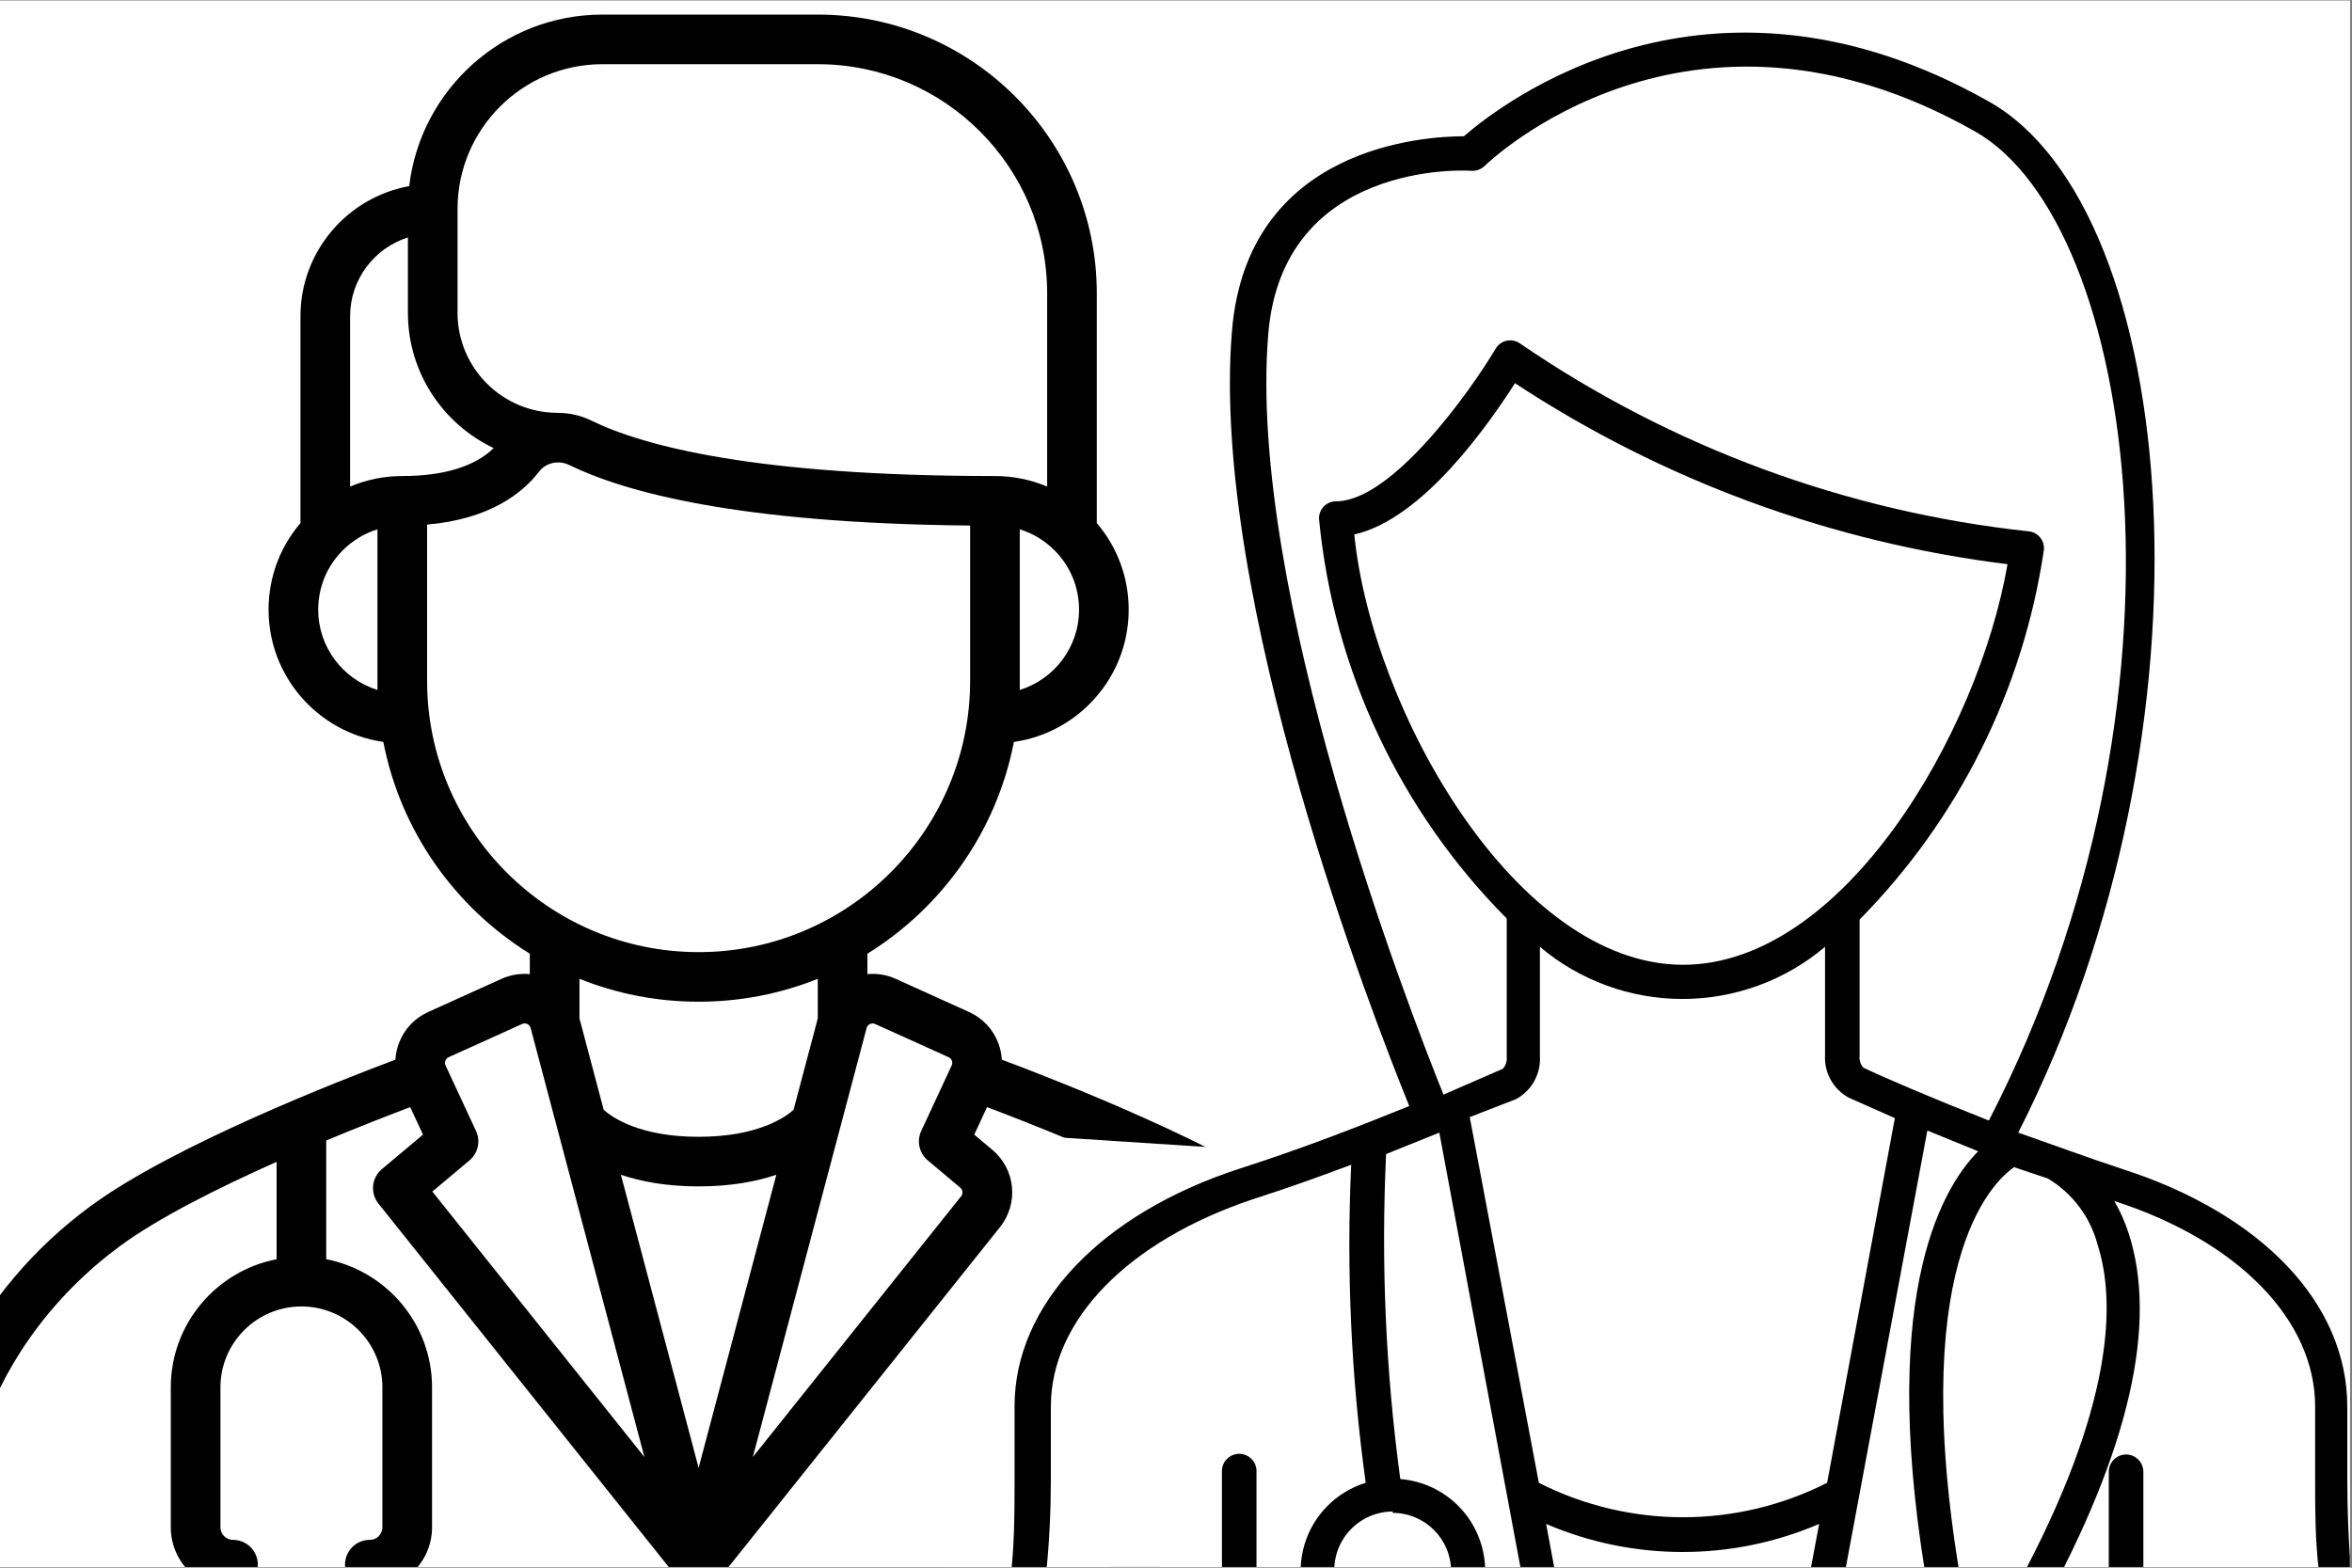
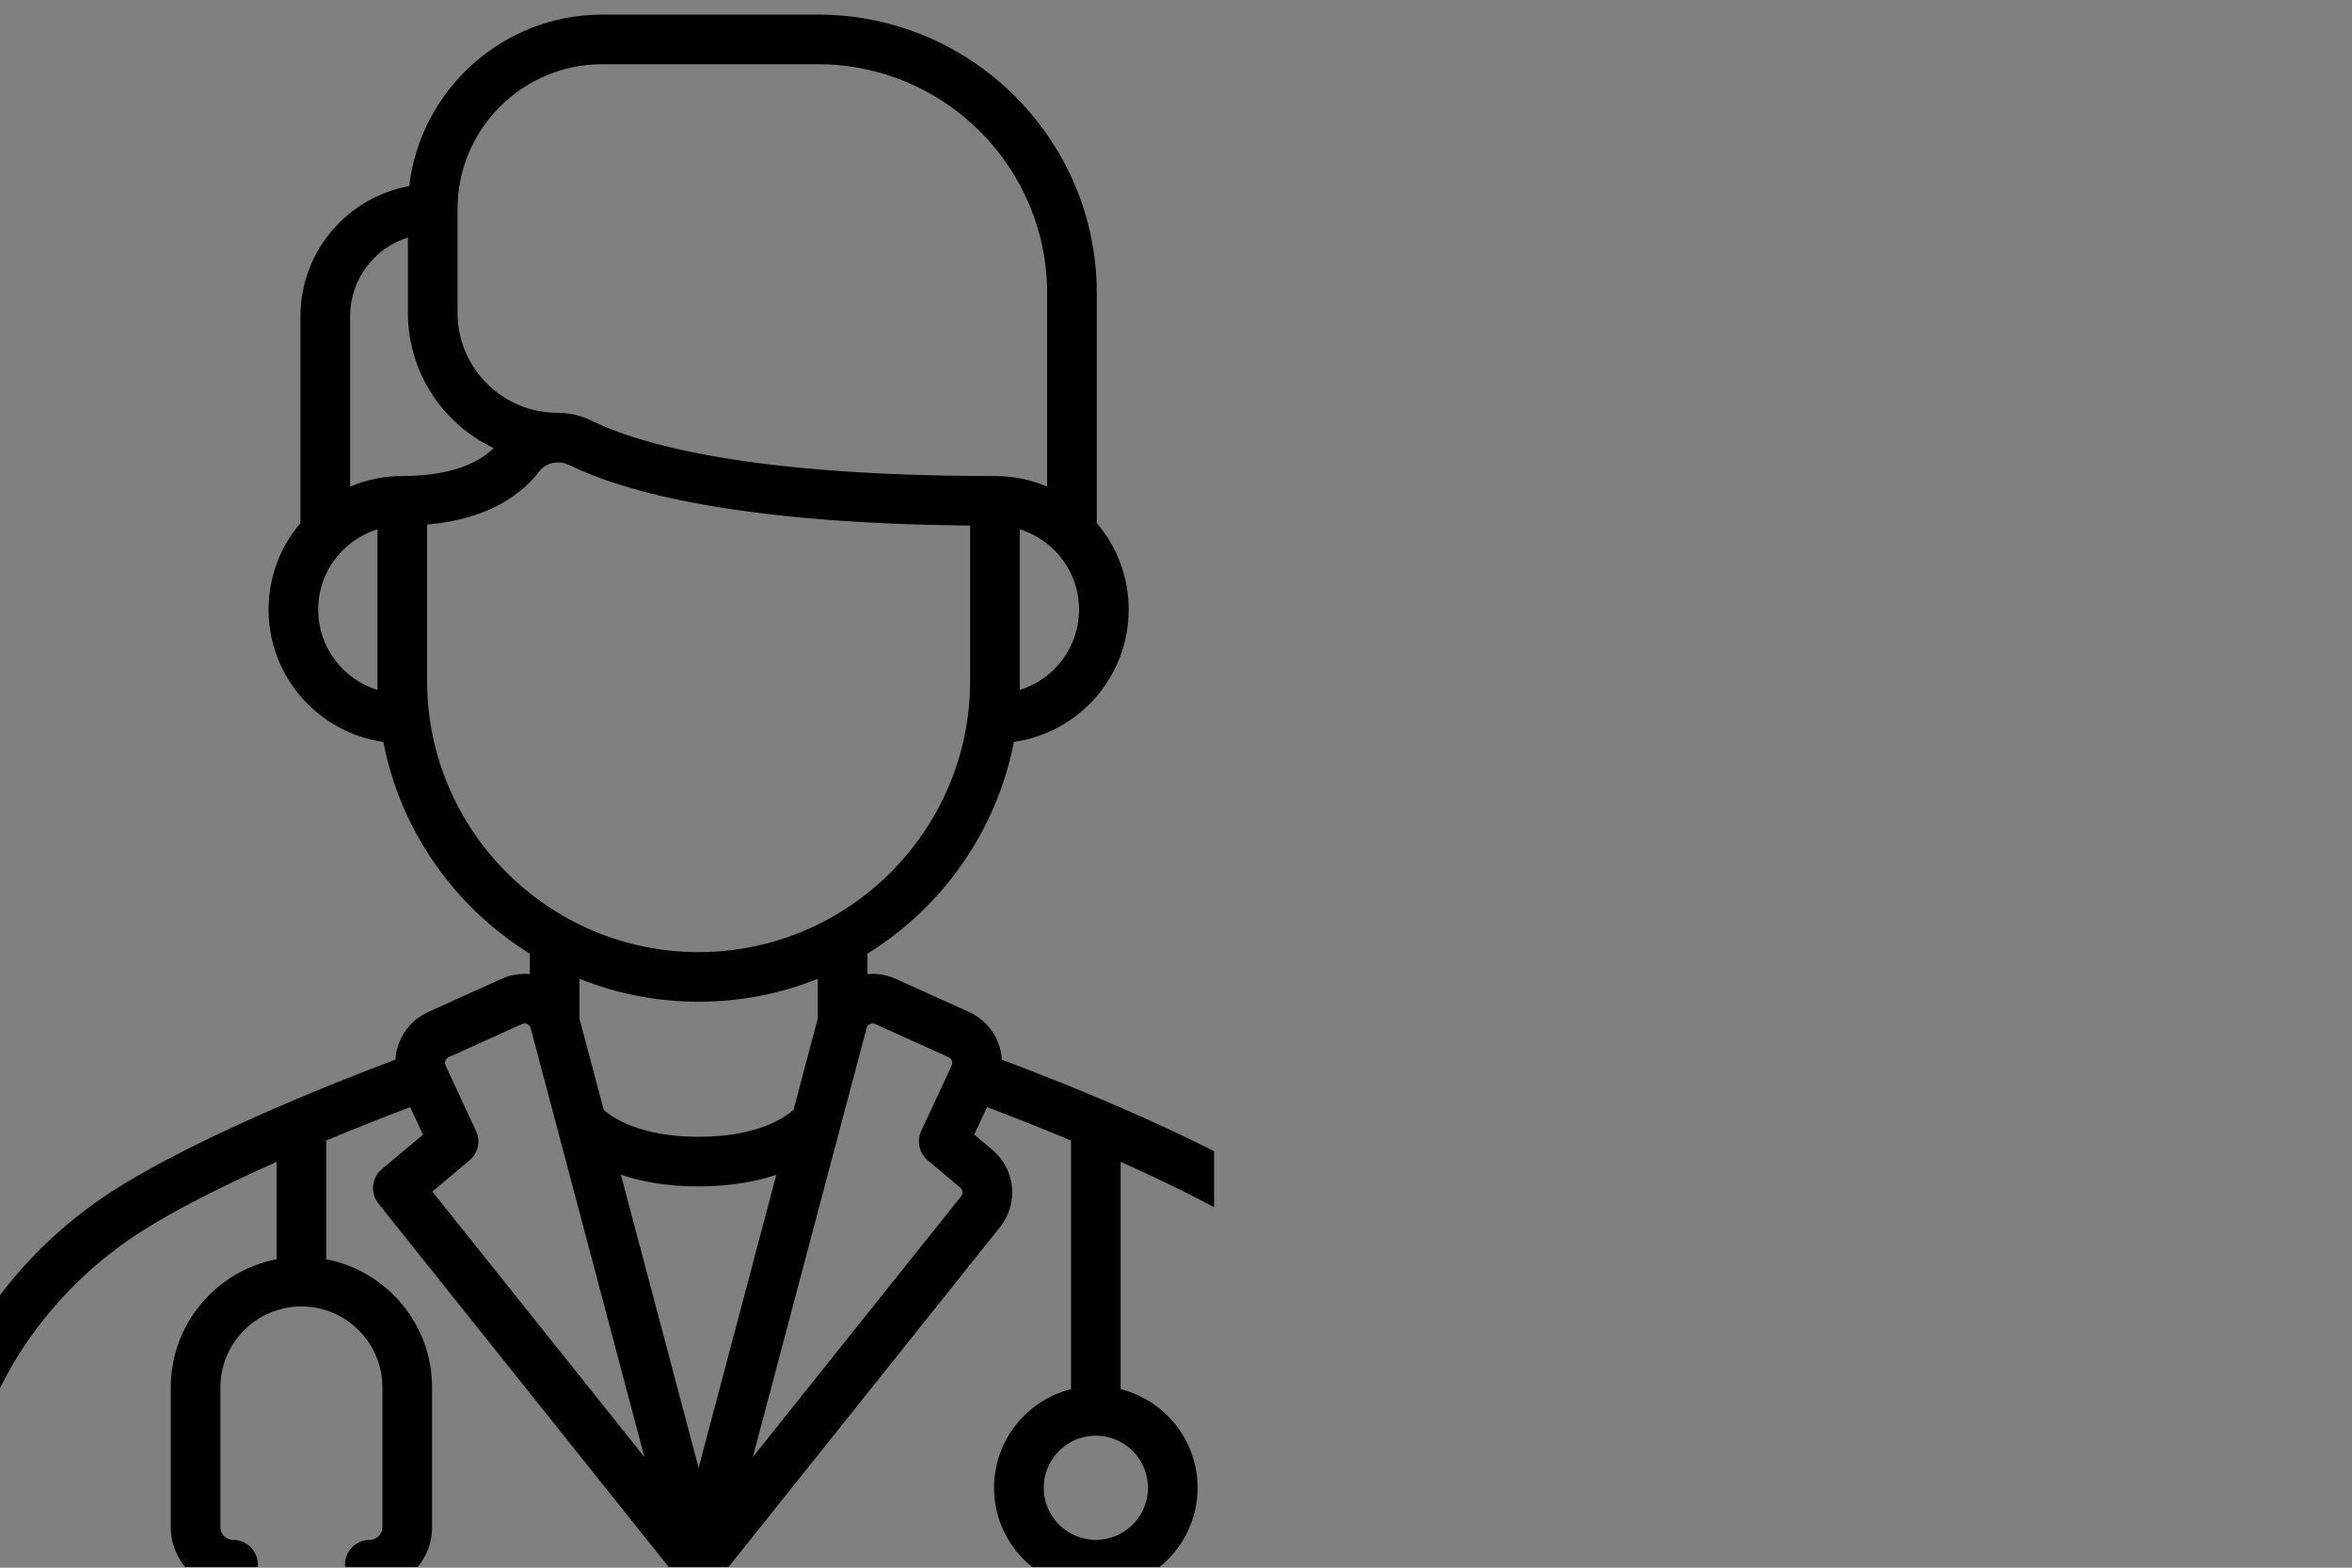
<svg xmlns="http://www.w3.org/2000/svg" version="1.0" preserveAspectRatio="xMidYMid meet" height="500" viewBox="0 0 562.5 375" zoomAndPan="magnify" width="750">
  <rect x="0" y="0" width="562.5" height="375" fill="#808080" stroke="none" />
  <defs>
    <clipPath id="33fdb1bbdf">
-       <path clip-rule="nonzero" d="M 0 0.168 L 562 0.168 L 562 374.832 L 0 374.832 Z M 0 0.168" />
-     </clipPath>
+       </clipPath>
    <clipPath id="fa013a9db3">
      <path clip-rule="nonzero" d="M 0 3.418 L 290.355 3.418 L 290.355 374.832 L 0 374.832 Z M 0 3.418" />
    </clipPath>
    <clipPath id="0952f0df21">
      <path clip-rule="nonzero" d="M 241 272 L 349 272 L 349 374.832 L 241 374.832 Z M 241 272" />
    </clipPath>
    <clipPath id="a05ff0a9af">
-       <path clip-rule="nonzero" d="M 254.57 272.16 L 348.574 278.27 L 335.375 481.332 L 241.371 475.223 Z M 254.57 272.16" />
-     </clipPath>
+       </clipPath>
    <clipPath id="de8684753b">
      <path clip-rule="nonzero" d="M 254.57 272.16 L 348.574 278.27 L 335.379 481.254 L 241.379 475.145 Z M 254.57 272.16" />
    </clipPath>
    <clipPath id="54f6de1cb7">
      <path clip-rule="nonzero" d="M 225.324 337.539 L 265.223 337.539 L 265.223 374.832 L 225.324 374.832 Z M 225.324 337.539" />
    </clipPath>
    <clipPath id="46619e4ba6">
      <path clip-rule="nonzero" d="M 241.316 7 L 562 7 L 562 374.832 L 241.316 374.832 Z M 241.316 7" />
    </clipPath>
  </defs>
  <g clip-path="url(#33fdb1bbdf)">
    <path fill-rule="nonzero" fill-opacity="1" d="M 0 0.168 L 562 0.168 L 562 374.832 L 0 374.832 Z M 0 0.168" fill="#ffffff" />
    <path fill-rule="nonzero" fill-opacity="1" d="M 0 0.168 L 562 0.168 L 562 374.832 L 0 374.832 Z M 0 0.168" fill="#ffffff" />
  </g>
  <g clip-path="url(#fa013a9db3)">
    <path fill-rule="nonzero" fill-opacity="1" d="M 312.363 288.406 C 292.711 274.004 253.145 258.551 239.598 253.477 C 239.523 252.164 239.25 250.859 238.777 249.59 C 237.527 246.227 235.035 243.555 231.762 242.078 L 214.191 234.133 C 212.051 233.164 209.73 232.805 207.449 233.016 L 207.449 228.129 C 225.336 217.043 238.348 198.82 242.484 177.473 C 257.98 175.262 269.934 161.922 269.934 145.836 C 269.934 138.16 267.238 130.902 262.305 125.125 L 262.305 70.145 C 262.305 33.391 232.391 3.492 195.617 3.492 L 144.043 3.492 C 120.25 3.492 100.57 21.453 97.871 44.523 C 83.102 47.184 71.859 60.125 71.859 75.641 L 71.859 125.125 C 66.926 130.902 64.23 138.16 64.23 145.836 C 64.23 161.922 76.184 175.262 91.68 177.473 C 95.812 198.82 108.828 217.043 126.711 228.129 L 126.711 233.016 C 124.434 232.805 122.113 233.168 119.973 234.133 L 102.398 242.078 C 99.125 243.555 96.633 246.227 95.383 249.594 C 94.914 250.859 94.641 252.164 94.562 253.477 C 81.02 258.551 41.453 274.004 21.801 288.406 C -5.641 308.516 -21.375 339.816 -21.375 374.277 C -21.375 377.555 -18.719 380.211 -15.441 380.211 C -12.16 380.211 -9.504 377.555 -9.504 374.277 C -9.504 332.328 14.508 308.465 28.82 297.973 C 38.035 291.219 52.453 284.023 66.148 277.922 L 66.148 301.215 C 51.754 303.996 40.844 316.68 40.844 331.867 L 40.844 365.336 C 40.844 373.535 47.52 380.211 55.727 380.211 C 59.004 380.211 61.664 377.555 61.664 374.277 C 61.664 371 59.004 368.344 55.727 368.344 C 54.066 368.344 52.719 366.996 52.719 365.336 L 52.719 331.867 C 52.719 321.191 61.406 312.508 72.086 312.508 C 82.766 312.508 91.453 321.191 91.453 331.867 L 91.453 365.336 C 91.453 366.996 90.105 368.344 88.445 368.344 C 85.164 368.344 82.508 371 82.508 374.277 C 82.508 377.555 85.164 380.211 88.445 380.211 C 96.648 380.211 103.328 373.535 103.328 365.336 L 103.328 331.867 C 103.328 316.68 92.418 303.996 78.02 301.215 L 78.02 272.809 C 86.309 269.352 93.543 266.551 98.102 264.832 L 101.16 271.41 L 91.332 279.66 C 88.867 281.73 88.5 285.391 90.508 287.906 L 162.438 377.973 C 162.449 377.984 162.457 377.992 162.469 378.004 C 165.543 380.941 168.621 380.941 171.695 378.004 C 171.703 377.996 171.715 377.988 171.723 377.977 L 239.137 293.559 C 243.695 287.852 242.883 279.703 237.289 275.008 L 233 271.41 L 236.059 264.832 C 240.621 266.551 247.855 269.352 256.141 272.809 L 256.141 332.293 C 245.582 334.945 237.738 344.516 237.738 355.883 C 237.738 369.297 248.656 380.211 262.078 380.211 C 275.496 380.211 286.414 369.297 286.414 355.883 C 286.414 344.516 278.574 334.945 268.012 332.293 L 268.012 277.922 C 281.711 284.023 296.125 291.219 305.344 297.973 C 319.656 308.465 343.668 332.328 343.668 374.277 C 343.668 377.555 346.324 380.211 349.602 380.211 C 352.883 380.211 355.539 377.555 355.539 374.277 C 355.539 339.816 339.801 308.516 312.363 288.406 Z M 252.176 131.625 C 255.973 135.422 258.062 140.469 258.062 145.836 C 258.062 154.852 252.086 162.504 243.887 165.039 L 243.887 126.621 C 246.98 127.57 249.816 129.27 252.168 131.621 C 252.172 131.621 252.172 131.625 252.176 131.625 Z M 109.426 49.957 C 109.426 30.879 124.957 15.359 144.043 15.359 L 195.617 15.359 C 225.844 15.359 250.434 39.934 250.434 70.145 L 250.434 116.391 C 246.535 114.742 242.312 113.871 237.953 113.871 C 180.559 113.871 153.766 106.648 141.395 100.594 C 138.953 99.395 136.344 98.809 133.762 98.77 C 133.621 98.762 133.484 98.75 133.344 98.75 C 120.156 98.75 109.426 88.023 109.426 74.844 Z M 90.273 162.852 L 90.273 165.039 C 82.074 162.504 76.102 154.852 76.102 145.836 C 76.102 140.465 78.191 135.418 81.992 131.621 C 84.344 129.27 87.18 127.57 90.273 126.621 Z M 83.73 116.395 L 83.73 75.641 C 83.73 66.816 89.551 59.328 97.555 56.801 L 97.555 74.844 C 97.555 89.109 105.957 101.445 118.07 107.184 C 113.602 111.562 106.113 113.871 96.211 113.871 C 91.852 113.871 87.625 114.742 83.73 116.395 Z M 102.145 162.852 L 102.145 125.484 C 117.059 124.184 124.91 118.035 128.953 112.781 C 130.594 110.648 133.633 110.004 136.172 111.246 C 149.215 117.633 176.371 125.207 232.016 125.711 L 232.016 162.852 C 232.016 198.637 202.887 227.754 167.082 227.754 C 131.277 227.754 102.145 198.637 102.145 162.852 Z M 195.578 234.137 L 195.578 243.621 L 189.781 265.484 C 187.734 267.305 181.152 271.93 167.082 271.93 C 153.012 271.93 146.43 267.305 144.379 265.484 L 138.586 243.621 L 138.586 234.137 C 147.398 237.668 157.016 239.617 167.082 239.617 C 177.145 239.617 186.762 237.668 195.578 234.137 Z M 103.398 285.027 L 112.277 277.574 C 114.332 275.852 114.973 272.961 113.844 270.531 L 106.559 254.863 C 106.344 254.398 106.414 253.988 106.512 253.723 C 106.609 253.457 106.828 253.098 107.293 252.887 L 124.863 244.945 C 124.863 244.945 124.863 244.945 124.867 244.945 C 125.383 244.707 125.828 244.82 126.113 244.957 C 126.398 245.09 126.766 245.367 126.91 245.914 L 154.117 348.531 Z M 167.082 351.113 L 148.496 281.008 C 153.254 282.617 159.363 283.793 167.082 283.793 C 174.801 283.793 180.91 282.617 185.668 281.008 Z M 229.859 286.156 L 180.047 348.531 L 207.254 245.914 C 207.398 245.367 207.766 245.09 208.051 244.957 C 208.215 244.879 208.43 244.809 208.688 244.809 C 208.875 244.809 209.078 244.844 209.297 244.945 L 226.871 252.887 C 227.336 253.098 227.551 253.457 227.648 253.723 C 227.75 253.988 227.82 254.398 227.605 254.863 L 220.32 270.531 C 219.191 272.961 219.832 275.852 221.887 277.574 L 229.656 284.094 C 230.277 284.617 230.367 285.523 229.859 286.156 Z M 274.543 355.883 C 274.543 362.754 268.953 368.344 262.078 368.344 C 255.203 368.344 249.609 362.754 249.609 355.883 C 249.609 349.012 255.203 343.422 262.078 343.422 C 268.953 343.422 274.543 349.012 274.543 355.883 Z M 274.543 355.883" fill="#000000" />
  </g>
  <g clip-path="url(#0952f0df21)">
    <g clip-path="url(#a05ff0a9af)">
      <g clip-path="url(#de8684753b)">
        <path fill-rule="nonzero" fill-opacity="1" d="M 254.57 272.16 L 348.574 278.27 L 335.375 481.332 L 241.371 475.223 Z M 254.57 272.16" fill="#ffffff" />
      </g>
    </g>
  </g>
  <g clip-path="url(#54f6de1cb7)">
-     <path fill-rule="nonzero" fill-opacity="1" d="M 225.324 337.539 L 265.223 337.539 L 265.223 387.098 L 225.324 387.098 Z M 225.324 337.539" fill="#ffffff" />
-   </g>
+     </g>
  <g clip-path="url(#46619e4ba6)">
-     <path fill-rule="nonzero" fill-opacity="1" d="M 244.375 382.043 C 260.582 389.996 277.254 396.824 294.383 402.531 C 294.891 402.848 295.441 403.043 296.035 403.109 C 321.242 411.605 347.09 417.113 373.57 419.633 C 374.09 419.891 374.641 420.027 375.223 420.047 L 376.215 420.047 C 384.977 420.789 393.656 421.203 402.418 421.203 C 411.18 421.203 419.941 420.707 428.703 420.047 L 429.695 420.047 C 430.305 420.039 430.883 419.902 431.43 419.633 C 457.855 417.098 483.645 411.59 508.801 403.109 C 509.461 403.043 510.066 402.82 510.617 402.449 C 527.605 396.723 544.137 389.895 560.215 381.961 C 560.578 381.781 560.906 381.551 561.199 381.27 C 561.492 380.992 561.738 380.676 561.938 380.32 C 562.137 379.969 562.281 379.594 562.367 379.195 C 562.453 378.801 562.48 378.398 562.445 377.996 C 561.699 369.734 561.371 361.473 561.371 353.211 L 561.371 336.441 C 561.371 311.66 540.707 290.262 507.477 279.605 C 499.211 276.879 490.945 273.824 482.68 270.93 C 532.273 173.367 521.527 50.191 475.734 24.336 C 408.203 -13.914 358.691 25.16 350.094 32.598 C 340.922 32.598 298.27 34.91 294.633 79.191 C 289.34 143.215 328.52 243.586 337.035 264.57 C 325.465 269.277 311.246 274.812 296.531 279.523 C 263.469 290.262 242.641 311.988 242.641 336.359 L 242.641 353.543 C 242.641 361.805 242.641 370.066 241.566 378.324 C 241.578 378.742 241.656 379.148 241.793 379.539 C 241.934 379.934 242.129 380.297 242.383 380.629 C 242.633 380.961 242.93 381.25 243.27 381.492 C 243.609 381.73 243.977 381.918 244.375 382.043 Z M 426.223 411.617 C 410.324 412.816 394.426 412.816 378.531 411.617 L 369.77 364.531 C 372.34 365.637 374.961 366.605 377.633 367.445 C 380.301 368.285 383.008 368.988 385.75 369.551 C 388.492 370.113 391.258 370.539 394.043 370.824 C 396.828 371.105 399.617 371.246 402.418 371.246 C 405.219 371.246 408.008 371.105 410.793 370.824 C 413.578 370.539 416.344 370.113 419.086 369.551 C 421.828 368.988 424.535 368.285 427.203 367.445 C 429.875 366.605 432.496 365.637 435.066 364.531 Z M 362.578 262.918 C 363.492 262.426 364.316 261.812 365.055 261.082 C 365.797 260.352 366.418 259.535 366.922 258.625 C 367.43 257.719 367.797 256.758 368.027 255.746 C 368.258 254.734 368.344 253.711 368.281 252.676 L 368.281 226.484 C 369.461 227.484 370.684 228.426 371.945 229.316 C 373.207 230.207 374.508 231.039 375.844 231.816 C 377.18 232.59 378.547 233.305 379.945 233.961 C 381.348 234.617 382.77 235.211 384.223 235.742 C 385.672 236.273 387.145 236.738 388.637 237.141 C 390.129 237.543 391.637 237.879 393.156 238.148 C 394.68 238.418 396.211 238.621 397.75 238.754 C 399.289 238.891 400.832 238.957 402.375 238.957 C 403.922 238.957 405.465 238.891 407.004 238.754 C 408.543 238.621 410.074 238.418 411.594 238.148 C 413.117 237.879 414.625 237.543 416.117 237.141 C 417.609 236.738 419.078 236.273 420.531 235.742 C 421.98 235.211 423.406 234.617 424.805 233.961 C 426.207 233.305 427.574 232.59 428.91 231.816 C 430.246 231.039 431.547 230.207 432.809 229.316 C 434.07 228.426 435.293 227.484 436.473 226.484 L 436.473 252.344 C 436.41 253.379 436.496 254.406 436.727 255.418 C 436.957 256.43 437.324 257.391 437.832 258.297 C 438.336 259.203 438.957 260.023 439.695 260.754 C 440.438 261.48 441.262 262.094 442.176 262.586 L 453.172 267.461 L 436.969 354.699 C 434.309 356.047 431.578 357.238 428.777 358.266 C 425.973 359.293 423.121 360.152 420.219 360.848 C 417.316 361.539 414.387 362.062 411.422 362.41 C 408.457 362.762 405.484 362.934 402.5 362.934 C 399.516 362.934 396.543 362.762 393.578 362.41 C 390.617 362.062 387.684 361.539 384.781 360.848 C 381.879 360.152 379.027 359.293 376.227 358.266 C 373.426 357.238 370.695 356.047 368.031 354.699 L 351.5 267.215 Z M 323.891 127.848 C 340.426 124.129 356.211 101.164 362.328 91.664 C 371.152 97.469 380.277 102.746 389.707 107.5 C 399.141 112.258 408.812 116.457 418.723 120.098 C 428.637 123.742 438.727 126.805 448.992 129.289 C 459.258 131.773 469.633 133.66 480.117 134.953 C 473.09 175.516 440.773 230.781 402.5 230.781 C 362.578 230.781 328.109 169.898 323.891 127.848 Z M 434.738 410.875 L 460.941 270.434 L 473.09 275.391 C 463.668 284.977 448.953 311.742 461.352 381.715 C 460.957 381.883 460.57 382.078 460.191 382.289 C 459.816 382.504 459.449 382.734 459.098 382.984 C 458.746 383.238 458.406 383.508 458.086 383.797 C 457.762 384.082 457.453 384.387 457.164 384.707 C 456.871 385.027 456.602 385.363 456.344 385.715 C 456.09 386.062 455.855 386.426 455.637 386.801 C 455.422 387.176 455.227 387.562 455.051 387.957 C 454.875 388.352 454.723 388.758 454.59 389.168 C 454.461 389.582 454.352 390 454.262 390.422 C 454.176 390.848 454.113 391.273 454.07 391.703 C 454.027 392.137 454.012 392.566 454.016 393 C 454.02 393.434 454.047 393.863 454.098 394.293 C 454.148 394.723 454.223 395.148 454.32 395.57 C 454.418 395.992 454.535 396.406 454.676 396.816 C 454.816 397.227 454.98 397.625 455.164 398.02 C 455.348 398.41 455.551 398.793 455.777 399.16 C 456 399.531 456.242 399.887 456.508 400.23 C 456.77 400.574 457.051 400.906 457.348 401.219 C 457.645 401.531 457.961 401.832 458.289 402.109 C 458.617 402.391 458.961 402.652 459.32 402.898 C 459.676 403.141 460.047 403.363 460.43 403.57 C 460.812 403.773 461.203 403.957 461.602 404.121 C 462.004 404.281 462.414 404.422 462.828 404.543 C 463.246 404.66 463.668 404.758 464.094 404.832 C 464.52 404.902 464.949 404.953 465.383 404.984 C 465.812 405.012 466.246 405.016 466.68 404.996 C 467.113 404.98 467.543 404.938 467.969 404.875 C 468.398 404.809 468.82 404.723 469.242 404.613 C 469.66 404.504 470.07 404.371 470.477 404.219 C 470.883 404.066 471.277 403.891 471.664 403.695 C 472.051 403.5 472.422 403.281 472.785 403.047 C 473.148 402.812 473.5 402.555 473.836 402.285 C 475.168 402.773 476.547 403.023 477.969 403.027 L 479.125 403.027 C 464.508 406.652 449.711 409.27 434.738 410.875 Z M 466.395 388.898 C 466.66 388.898 466.926 388.926 467.188 388.977 C 467.445 389.031 467.699 389.105 467.945 389.207 C 468.191 389.309 468.426 389.434 468.645 389.582 C 468.867 389.73 469.07 389.898 469.258 390.086 C 469.449 390.273 469.617 390.477 469.762 390.699 C 469.91 390.922 470.035 391.152 470.137 391.398 C 470.238 391.645 470.316 391.898 470.367 392.16 C 470.418 392.418 470.445 392.684 470.445 392.949 C 470.445 393.215 470.418 393.477 470.367 393.738 C 470.316 394 470.238 394.25 470.137 394.496 C 470.035 394.742 469.91 394.977 469.762 395.195 C 469.617 395.418 469.449 395.621 469.258 395.812 C 469.07 396 468.867 396.168 468.645 396.312 C 468.426 396.461 468.191 396.586 467.945 396.688 C 467.699 396.789 467.445 396.867 467.188 396.918 C 466.926 396.969 466.66 396.996 466.395 396.996 C 466.129 396.996 465.867 396.969 465.605 396.918 C 465.344 396.867 465.09 396.789 464.844 396.688 C 464.602 396.586 464.367 396.461 464.145 396.312 C 463.926 396.168 463.719 396 463.531 395.812 C 463.344 395.621 463.176 395.418 463.027 395.195 C 462.879 394.977 462.754 394.742 462.652 394.496 C 462.551 394.25 462.477 394 462.422 393.738 C 462.371 393.477 462.344 393.215 462.344 392.949 C 462.344 392.684 462.371 392.418 462.422 392.16 C 462.477 391.898 462.551 391.645 462.652 391.398 C 462.754 391.152 462.879 390.922 463.027 390.699 C 463.176 390.477 463.344 390.273 463.531 390.086 C 463.719 389.898 463.926 389.73 464.145 389.582 C 464.367 389.434 464.602 389.309 464.844 389.207 C 465.09 389.105 465.344 389.031 465.605 388.977 C 465.867 388.926 466.129 388.898 466.395 388.898 Z M 478.383 394.848 C 478.625 393.543 478.633 392.238 478.402 390.93 C 478.176 389.621 477.727 388.395 477.059 387.25 L 477.969 387.25 C 478.484 387.25 478.98 387.348 479.453 387.543 C 479.93 387.742 480.352 388.02 480.715 388.387 C 481.078 388.75 481.359 389.168 481.559 389.645 C 481.754 390.121 481.852 390.617 481.852 391.133 C 481.852 391.645 481.754 392.141 481.559 392.617 C 481.359 393.094 481.078 393.512 480.715 393.875 C 480.352 394.242 479.93 394.52 479.453 394.719 C 478.98 394.914 478.484 395.012 477.969 395.012 Z M 553.684 336.441 L 553.684 353.625 C 553.684 360.895 553.684 368.414 554.594 376.012 C 540.93 382.602 526.934 388.387 512.602 393.363 L 512.602 352.055 C 512.602 351.785 512.574 351.516 512.523 351.25 C 512.469 350.984 512.391 350.727 512.285 350.477 C 512.184 350.223 512.055 349.984 511.906 349.762 C 511.754 349.535 511.582 349.328 511.391 349.133 C 511.199 348.941 510.992 348.773 510.766 348.621 C 510.539 348.469 510.301 348.344 510.051 348.238 C 509.801 348.137 509.543 348.059 509.273 348.004 C 509.008 347.953 508.738 347.926 508.469 347.926 C 508.199 347.926 507.93 347.953 507.664 348.004 C 507.395 348.059 507.137 348.137 506.887 348.238 C 506.637 348.344 506.398 348.469 506.172 348.621 C 505.945 348.773 505.738 348.941 505.547 349.133 C 505.355 349.328 505.184 349.535 505.031 349.762 C 504.883 349.984 504.754 350.223 504.648 350.477 C 504.547 350.727 504.469 350.984 504.414 351.25 C 504.363 351.516 504.336 351.785 504.336 352.055 L 504.336 396.004 C 497.062 398.316 489.871 400.301 482.598 402.199 C 483.688 401.734 484.688 401.117 485.602 400.355 C 486.512 399.594 487.293 398.719 487.945 397.727 C 488.602 396.734 489.098 395.672 489.441 394.535 C 489.781 393.398 489.953 392.234 489.953 391.047 C 489.945 388.891 489.395 386.879 488.301 385.02 C 509.211 346.934 516.156 316.613 509.047 294.887 C 508.176 292.242 507.043 289.707 505.66 287.289 C 535.332 296.871 553.684 315.789 553.684 336.441 Z M 489.789 281.918 C 491.25 282.797 492.613 283.809 493.879 284.953 C 495.145 286.098 496.289 287.355 497.309 288.723 C 498.328 290.086 499.207 291.539 499.945 293.078 C 500.684 294.617 501.266 296.211 501.691 297.863 C 505.906 311.082 505.906 336.027 482.184 379.73 C 481.219 379.355 480.223 379.109 479.191 379 C 478.16 378.887 477.133 378.91 476.109 379.07 C 475.086 379.23 474.102 379.52 473.156 379.941 C 472.207 380.359 471.332 380.895 470.527 381.547 L 469.535 381.547 C 455.402 302.902 476.398 282.828 481.688 279.191 Z M 303.312 79.934 C 306.699 38.629 350.094 40.691 351.914 40.859 C 352.496 40.891 353.059 40.805 353.605 40.605 C 354.148 40.402 354.633 40.102 355.055 39.703 C 355.551 39.207 403.574 -7.551 472.348 31.441 C 511.195 53.414 527.562 167.5 475.652 268.039 C 462.262 262.754 450.855 257.879 445.648 255.398 C 444.926 254.566 444.621 253.605 444.738 252.508 L 444.738 219.961 C 450.621 213.992 456 207.598 460.875 200.781 C 465.746 193.961 470.055 186.805 473.793 179.305 C 477.535 171.809 480.664 164.062 483.18 156.07 C 485.695 148.078 487.566 139.938 488.797 131.648 C 488.832 131.383 488.84 131.113 488.82 130.848 C 488.801 130.578 488.758 130.316 488.688 130.059 C 488.617 129.797 488.52 129.551 488.398 129.309 C 488.277 129.07 488.137 128.844 487.969 128.633 C 487.805 128.422 487.621 128.227 487.418 128.055 C 487.211 127.879 486.992 127.727 486.758 127.594 C 486.527 127.465 486.281 127.355 486.023 127.273 C 485.77 127.191 485.508 127.137 485.242 127.105 C 474.379 125.938 463.629 124.109 452.992 121.617 C 442.355 119.125 431.914 115.988 421.664 112.207 C 411.414 108.426 401.438 104.027 391.734 99.016 C 382.027 94.004 372.668 88.414 363.652 82.246 C 363.422 82.07 363.18 81.922 362.922 81.801 C 362.664 81.68 362.395 81.586 362.113 81.52 C 361.836 81.453 361.555 81.418 361.266 81.414 C 360.98 81.406 360.695 81.43 360.414 81.484 C 360.133 81.539 359.863 81.625 359.598 81.738 C 359.336 81.848 359.086 81.988 358.852 82.152 C 358.617 82.316 358.402 82.508 358.211 82.719 C 358.016 82.926 357.844 83.156 357.699 83.402 C 351.664 93.562 332.902 119.918 319.512 119.918 C 319.234 119.918 318.961 119.945 318.691 120 C 318.418 120.055 318.156 120.137 317.902 120.246 C 317.648 120.355 317.406 120.492 317.18 120.648 C 316.953 120.809 316.746 120.988 316.555 121.188 C 316.367 121.391 316.199 121.609 316.055 121.844 C 315.91 122.078 315.789 122.328 315.695 122.586 C 315.602 122.848 315.535 123.113 315.496 123.387 C 315.457 123.66 315.445 123.938 315.461 124.211 C 315.895 128.68 316.516 133.117 317.328 137.527 C 318.141 141.941 319.141 146.312 320.328 150.637 C 321.516 154.965 322.887 159.23 324.441 163.441 C 325.996 167.648 327.727 171.785 329.633 175.844 C 331.543 179.906 333.621 183.875 335.871 187.758 C 338.121 191.641 340.531 195.422 343.105 199.098 C 345.676 202.773 348.402 206.332 351.281 209.773 C 354.16 213.215 357.184 216.527 360.344 219.711 L 360.344 252.758 C 360.449 253.848 360.148 254.812 359.438 255.648 L 345.219 261.844 C 336.871 241.109 298.27 141.312 303.312 79.934 Z M 251.32 353.625 L 251.32 336.441 C 251.32 315.707 269.832 296.871 299.59 286.875 C 307.855 284.23 315.711 281.422 323.148 278.613 C 321.98 304.082 323.137 329.445 326.621 354.699 C 326.188 354.832 325.762 354.98 325.336 355.137 C 324.914 355.297 324.496 355.469 324.082 355.656 C 323.668 355.84 323.262 356.039 322.863 356.25 C 322.461 356.461 322.066 356.684 321.68 356.918 C 321.293 357.152 320.914 357.398 320.543 357.656 C 320.168 357.914 319.805 358.184 319.449 358.461 C 319.098 358.742 318.75 359.035 318.41 359.336 C 318.074 359.637 317.746 359.949 317.43 360.27 C 317.109 360.59 316.801 360.922 316.504 361.262 C 316.207 361.605 315.918 361.953 315.645 362.312 C 315.367 362.668 315.102 363.035 314.848 363.41 C 314.594 363.785 314.352 364.168 314.121 364.555 C 313.891 364.945 313.676 365.344 313.469 365.746 C 313.262 366.148 313.07 366.555 312.887 366.973 C 312.707 367.387 312.539 367.805 312.387 368.23 C 312.23 368.656 312.09 369.086 311.961 369.52 C 311.832 369.953 311.719 370.391 311.617 370.832 C 311.516 371.273 311.426 371.715 311.352 372.16 C 311.277 372.609 311.219 373.055 311.172 373.504 C 311.125 373.957 311.09 374.406 311.074 374.859 C 311.055 375.309 311.047 375.762 311.059 376.215 C 311.066 376.668 311.09 377.117 311.125 377.57 C 311.164 378.02 311.215 378.469 311.277 378.918 C 311.344 379.363 311.422 379.809 311.512 380.254 C 311.605 380.695 311.711 381.137 311.828 381.57 C 311.949 382.008 312.078 382.441 312.227 382.867 C 312.371 383.297 312.527 383.723 312.699 384.141 C 312.871 384.559 313.055 384.973 313.254 385.379 C 313.449 385.785 313.66 386.188 313.883 386.582 C 314.102 386.977 314.336 387.363 314.582 387.742 C 314.828 388.121 315.086 388.492 315.352 388.859 C 315.621 389.223 315.902 389.578 316.191 389.926 C 316.48 390.273 316.781 390.609 317.094 390.938 C 317.406 391.266 317.727 391.586 318.055 391.895 C 318.387 392.203 318.727 392.5 319.074 392.789 C 319.426 393.078 319.781 393.355 320.148 393.621 C 320.516 393.887 320.887 394.141 321.27 394.383 C 321.652 394.625 322.039 394.859 322.438 395.078 C 322.832 395.297 323.234 395.504 323.645 395.695 C 324.051 395.891 324.469 396.07 324.887 396.242 C 325.309 396.41 325.73 396.566 326.16 396.707 C 326.59 396.852 327.023 396.98 327.461 397.098 C 327.898 397.211 328.34 397.316 328.781 397.402 C 329.227 397.492 329.672 397.566 330.121 397.629 C 330.57 397.691 331.02 397.738 331.473 397.773 C 331.922 397.805 332.375 397.828 332.828 397.832 C 333.277 397.84 333.73 397.832 334.184 397.809 C 334.637 397.789 335.086 397.75 335.535 397.703 C 335.984 397.652 336.434 397.59 336.879 397.512 C 337.324 397.438 337.77 397.344 338.211 397.242 C 338.648 397.137 339.086 397.02 339.52 396.887 C 339.953 396.758 340.383 396.613 340.805 396.453 C 341.23 396.297 341.648 396.129 342.062 395.945 C 342.477 395.762 342.883 395.566 343.285 395.355 C 343.688 395.148 344.082 394.93 344.473 394.695 C 344.859 394.461 345.238 394.219 345.613 393.961 C 345.988 393.707 346.352 393.438 346.707 393.16 C 347.066 392.883 347.414 392.594 347.75 392.293 C 348.09 391.992 348.418 391.684 348.738 391.363 C 349.059 391.043 349.367 390.715 349.668 390.375 C 349.969 390.035 350.258 389.688 350.535 389.332 C 350.812 388.973 351.078 388.609 351.336 388.234 C 351.59 387.863 351.836 387.48 352.066 387.094 C 352.301 386.707 352.52 386.309 352.727 385.91 C 352.934 385.508 353.129 385.098 353.312 384.684 C 353.496 384.27 353.664 383.852 353.824 383.43 C 353.98 383.004 354.125 382.574 354.254 382.141 C 354.387 381.707 354.5 381.273 354.605 380.832 C 354.711 380.391 354.801 379.949 354.875 379.504 C 354.953 379.059 355.016 378.609 355.062 378.16 C 355.113 377.711 355.148 377.258 355.168 376.809 C 355.191 376.355 355.195 375.902 355.191 375.449 C 355.184 375 355.164 374.547 355.129 374.098 C 355.094 373.645 355.047 373.195 354.984 372.746 C 354.922 372.301 354.844 371.855 354.758 371.41 C 354.668 370.969 354.562 370.527 354.445 370.09 C 354.328 369.652 354.199 369.219 354.055 368.789 C 353.914 368.363 353.758 367.938 353.586 367.52 C 353.418 367.098 353.234 366.684 353.039 366.277 C 352.848 365.867 352.637 365.465 352.418 365.07 C 352.199 364.676 351.969 364.289 351.723 363.906 C 351.48 363.523 351.227 363.152 350.957 362.785 C 350.691 362.422 350.414 362.062 350.125 361.715 C 349.836 361.367 349.539 361.027 349.23 360.695 C 348.918 360.367 348.602 360.047 348.27 359.734 C 347.941 359.426 347.605 359.125 347.258 358.836 C 346.91 358.547 346.551 358.266 346.188 358 C 345.824 357.73 345.449 357.477 345.07 357.23 C 344.688 356.984 344.301 356.754 343.906 356.531 C 343.512 356.312 343.109 356.102 342.703 355.906 C 342.293 355.711 341.883 355.527 341.461 355.355 C 341.043 355.184 340.621 355.027 340.191 354.883 C 339.762 354.738 339.328 354.605 338.891 354.488 C 338.457 354.367 338.016 354.266 337.57 354.172 C 337.129 354.082 336.684 354.004 336.234 353.941 C 335.785 353.875 335.336 353.828 334.887 353.789 C 331.395 327.98 330.266 302.066 331.496 276.055 L 344.227 270.93 L 370.43 411.371 C 346.574 408.734 323.262 403.613 300.5 396.004 L 300.5 351.891 C 300.5 351.621 300.473 351.352 300.422 351.086 C 300.367 350.82 300.289 350.559 300.188 350.309 C 300.082 350.059 299.953 349.82 299.805 349.594 C 299.652 349.371 299.48 349.16 299.289 348.969 C 299.098 348.777 298.891 348.605 298.664 348.457 C 298.438 348.305 298.199 348.18 297.949 348.074 C 297.699 347.969 297.441 347.891 297.172 347.84 C 296.906 347.785 296.637 347.762 296.367 347.762 C 296.098 347.762 295.828 347.785 295.562 347.84 C 295.293 347.891 295.035 347.969 294.785 348.074 C 294.535 348.18 294.297 348.305 294.07 348.457 C 293.844 348.605 293.637 348.777 293.445 348.969 C 293.254 349.16 293.082 349.371 292.93 349.594 C 292.781 349.82 292.652 350.059 292.551 350.309 C 292.445 350.559 292.367 350.82 292.312 351.086 C 292.262 351.352 292.234 351.621 292.234 351.891 L 292.234 393.195 C 277.902 388.223 263.906 382.438 250.242 375.848 C 250.988 368.578 251.32 361.059 251.32 353.625 Z M 333.066 361.887 C 333.984 361.887 334.895 361.977 335.793 362.156 C 336.691 362.332 337.566 362.598 338.414 362.949 C 339.262 363.301 340.066 363.73 340.828 364.238 C 341.59 364.75 342.297 365.328 342.945 365.977 C 343.594 366.625 344.172 367.328 344.684 368.09 C 345.191 368.852 345.621 369.656 345.973 370.504 C 346.324 371.352 346.59 372.227 346.77 373.125 C 346.949 374.023 347.035 374.93 347.035 375.848 C 347.035 376.766 346.949 377.672 346.77 378.57 C 346.59 379.469 346.324 380.344 345.973 381.191 C 345.621 382.039 345.191 382.844 344.684 383.605 C 344.172 384.367 343.594 385.07 342.945 385.719 C 342.297 386.367 341.59 386.945 340.828 387.457 C 340.066 387.965 339.262 388.395 338.414 388.746 C 337.566 389.098 336.691 389.363 335.793 389.539 C 334.895 389.719 333.984 389.809 333.066 389.809 C 332.148 389.809 331.242 389.719 330.344 389.539 C 329.441 389.363 328.57 389.098 327.723 388.746 C 326.875 388.395 326.07 387.965 325.309 387.457 C 324.543 386.945 323.84 386.367 323.191 385.719 C 322.543 385.07 321.961 384.367 321.453 383.605 C 320.941 382.844 320.512 382.039 320.16 381.191 C 319.812 380.344 319.547 379.469 319.367 378.57 C 319.188 377.672 319.098 376.766 319.098 375.848 C 319.082 374.918 319.156 373.996 319.324 373.082 C 319.488 372.168 319.746 371.281 320.09 370.418 C 320.43 369.551 320.855 368.73 321.363 367.953 C 321.867 367.172 322.445 366.449 323.098 365.785 C 323.746 365.121 324.453 364.527 325.223 364.004 C 325.988 363.48 326.801 363.035 327.656 362.672 C 328.512 362.309 329.398 362.035 330.309 361.848 C 331.219 361.656 332.137 361.562 333.066 361.555 Z M 333.066 361.887" fill="#000000" />
-   </g>
+     </g>
</svg>